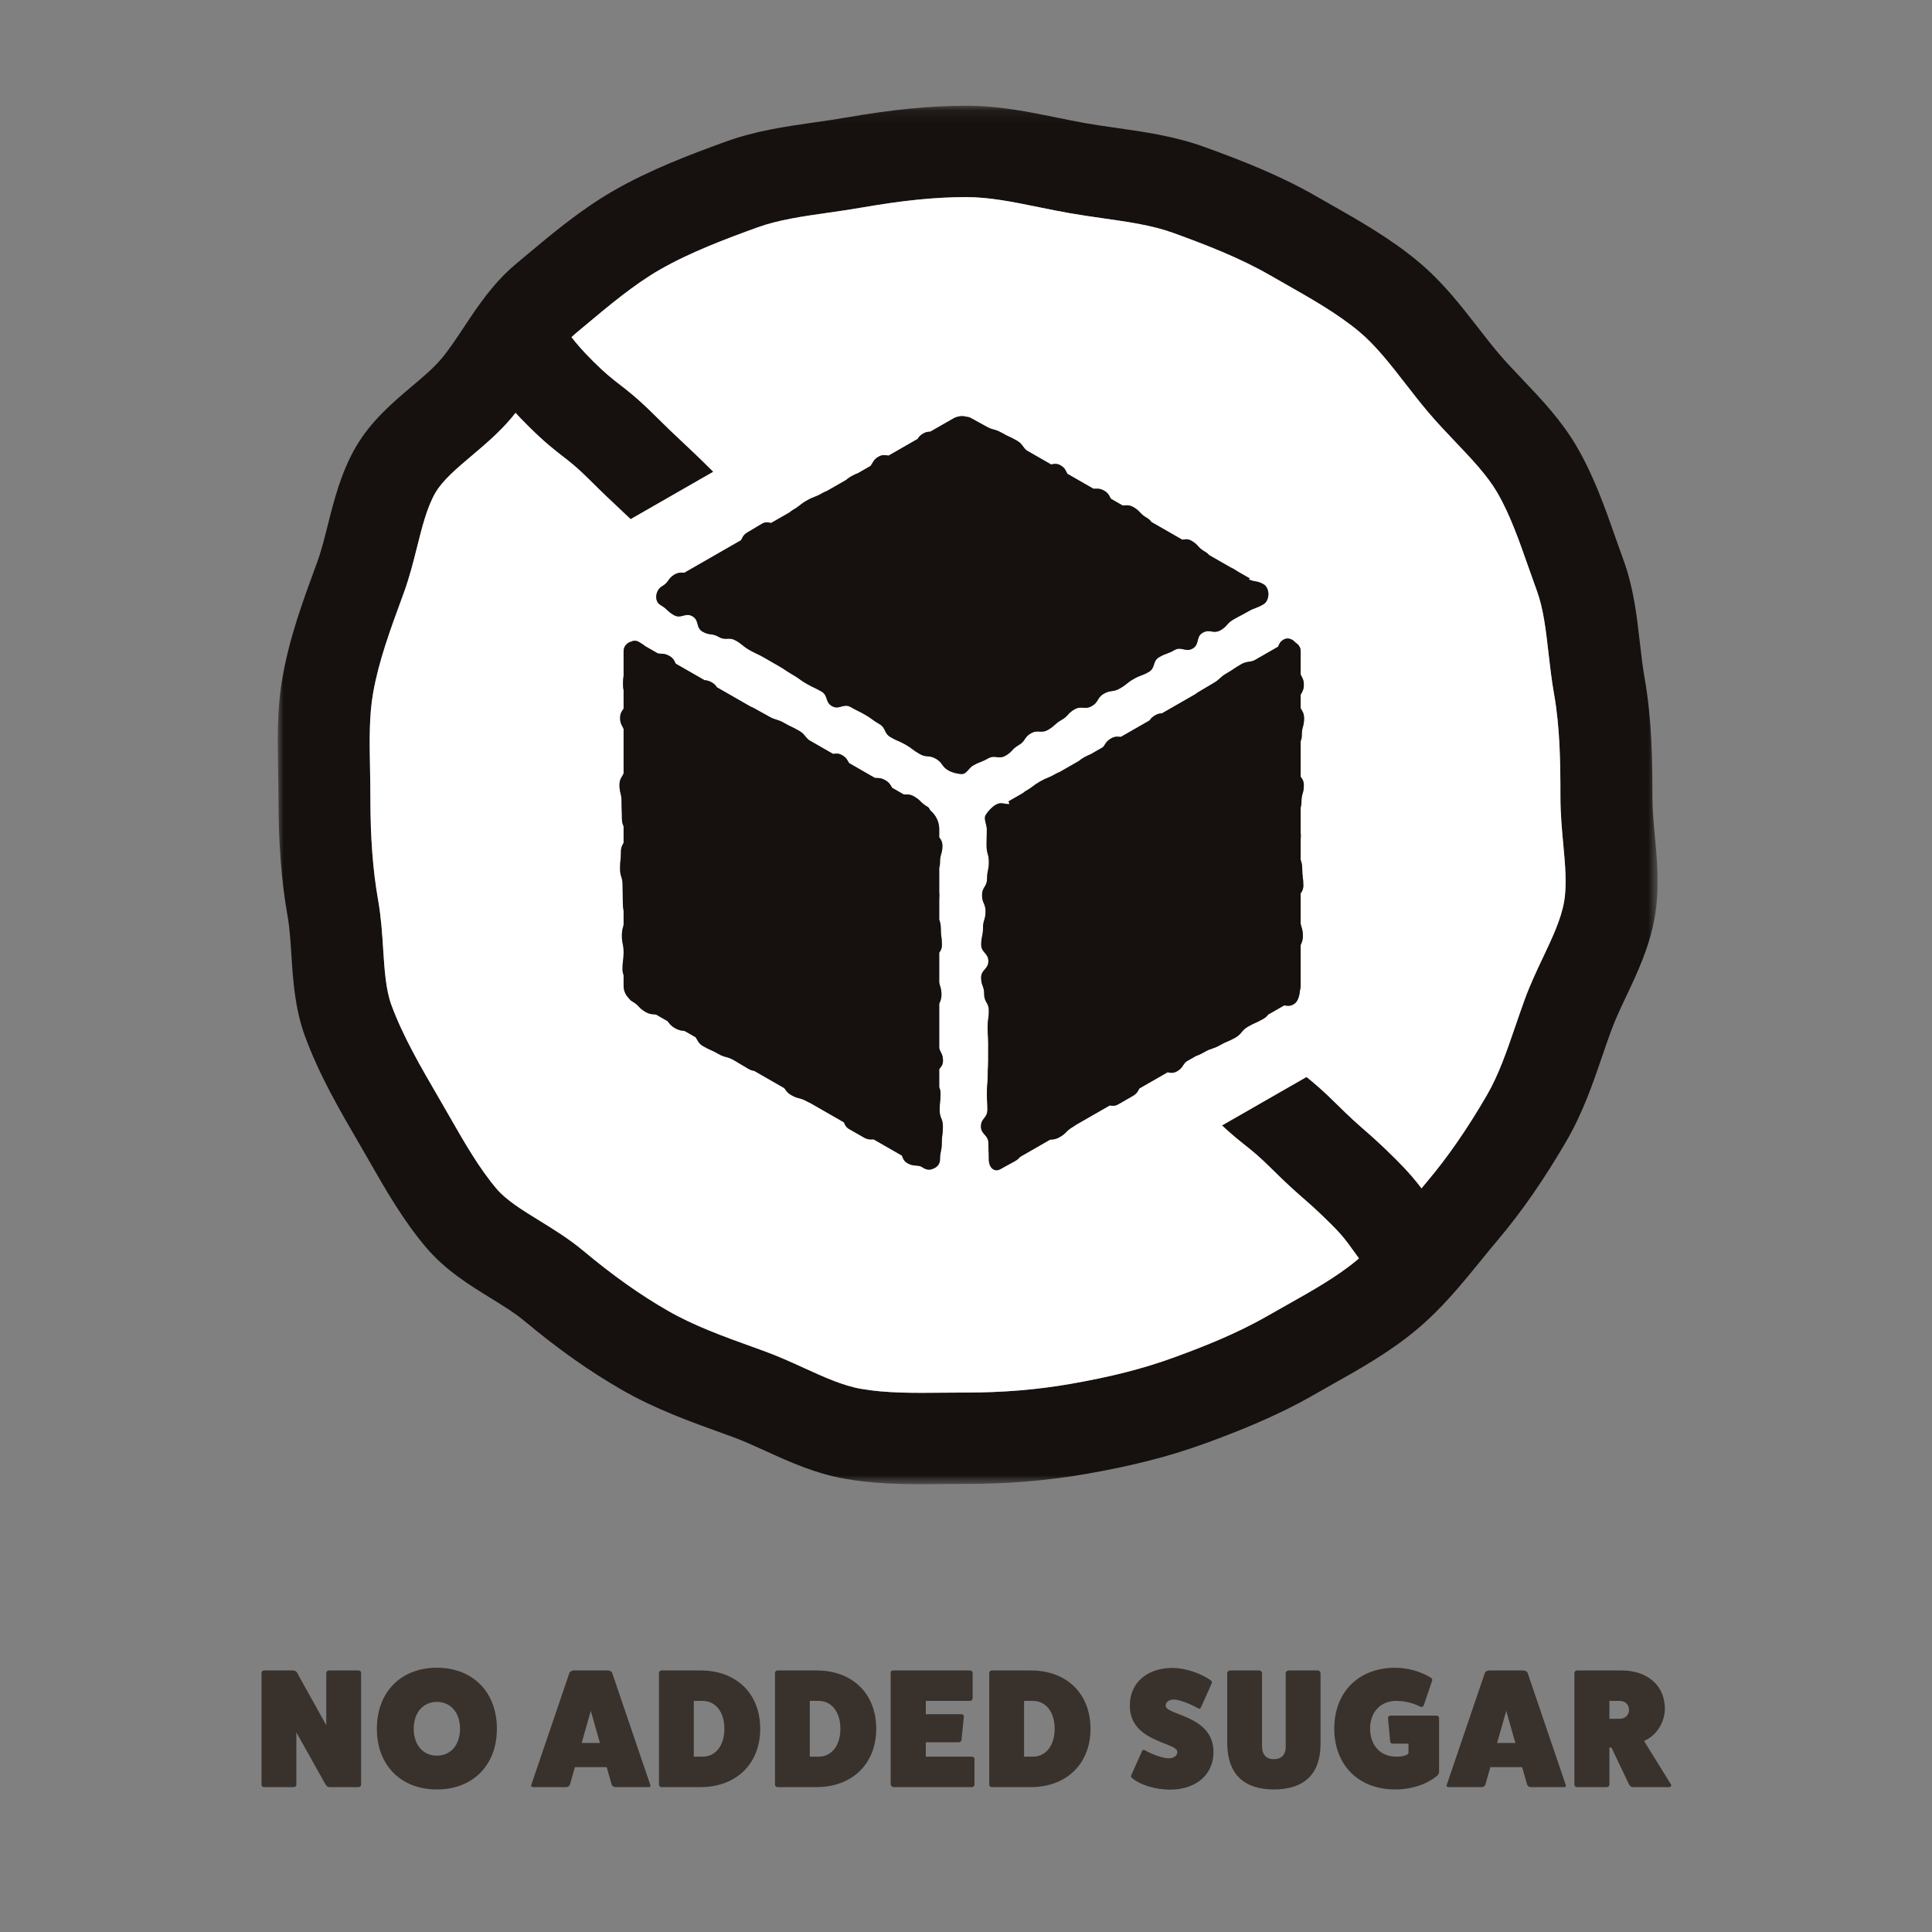
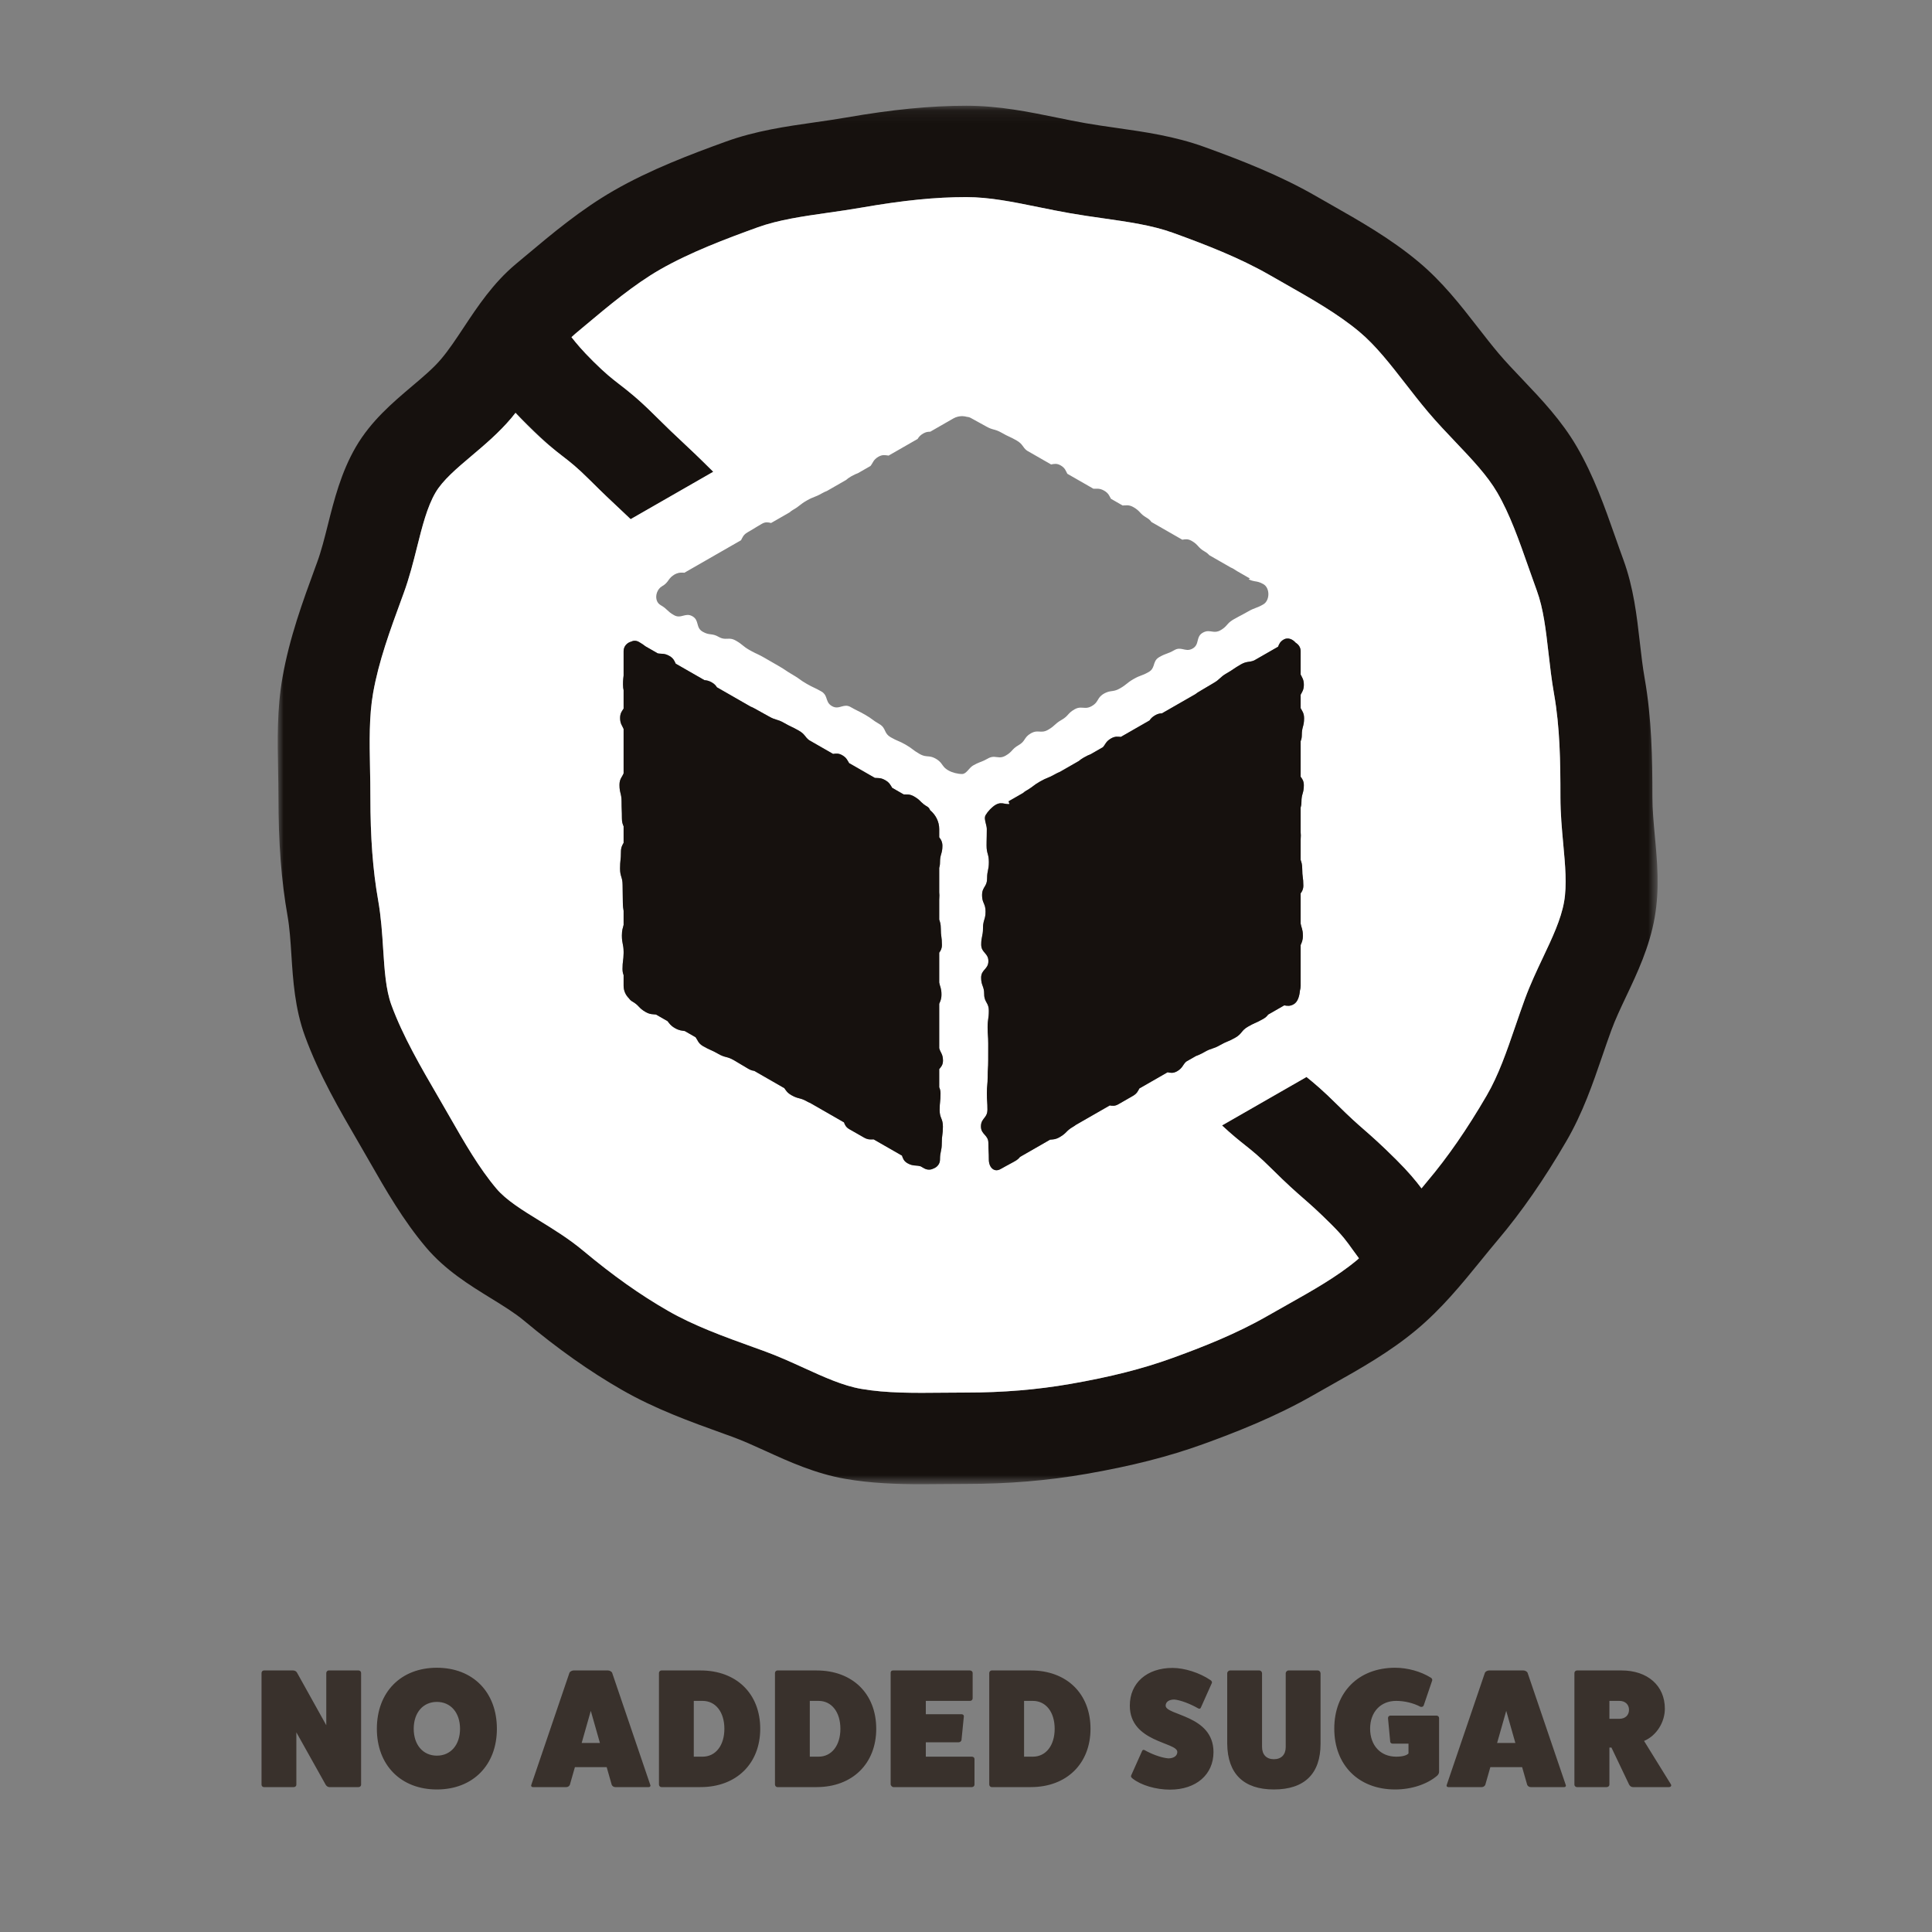
<svg xmlns="http://www.w3.org/2000/svg" xmlns:xlink="http://www.w3.org/1999/xlink" width="160px" height="160px" viewBox="0 0 160 160" version="1.1">
  <rect x="0" y="0" width="160" height="160" fill="#808080" stroke="none" />
  <title>badge-sugar</title>
  <desc>Created with Sketch.</desc>
  <defs>
    <polygon id="path-1" points="0 0.093 114.276 0.093 114.276 114.252 0 114.252" />
  </defs>
  <g id="badge-sugar" stroke="none" stroke-width="1" fill="none" fill-rule="evenodd">
    <g id="Group-8" transform="translate(20, 8)">
      <g id="Group-12" transform="translate(3, 0)">
        <g id="Group-3" transform="translate(0, 0.664)">
          <mask id="mask-2" fill="white">
            <use xlink:href="#path-1" />
          </mask>
          <g id="Clip-2" />
-           <path d="M106.531,66.019 C106.273,67.483 105.552,69.007 104.787,70.622 C104.268,71.717 103.732,72.85 103.285,74.071 C103.009,74.824 102.751,75.579 102.492,76.33 C101.78,78.408 101.108,80.37 100.123,82.059 C98.499,84.849 96.889,87.175 95.204,89.169 C95.042,89.36 94.884,89.558 94.723,89.751 C94.256,89.126 93.646,88.386 92.616,87.362 C91.341,86.094 90.651,85.491 89.985,84.909 C89.381,84.381 88.81,83.882 87.707,82.786 C86.565,81.651 85.825,81.03 85.199,80.528 L78.203,84.541 C79.026,85.308 79.604,85.768 80.127,86.184 C80.747,86.678 81.283,87.104 82.322,88.136 C83.597,89.403 84.287,90.006 84.953,90.59 C85.557,91.117 86.127,91.616 87.231,92.711 C88.191,93.665 88.543,94.16 88.989,94.787 C89.158,95.024 89.338,95.274 89.542,95.544 C89.493,95.586 89.446,95.636 89.397,95.677 C87.724,97.074 85.696,98.213 83.55,99.42 C83.027,99.713 82.503,100.007 81.984,100.306 C79.335,101.829 76.486,102.936 74.049,103.817 C71.626,104.693 68.959,105.37 65.655,105.945 C62.882,106.427 60.059,106.661 57.023,106.661 C56.395,106.661 55.767,106.667 55.142,106.673 C52.713,106.698 50.419,106.722 48.318,106.356 C46.801,106.092 45.239,105.38 43.584,104.625 C42.514,104.138 41.408,103.634 40.223,103.205 L39.504,102.946 C36.925,102.016 34.489,101.139 32.306,99.884 C29.998,98.558 27.771,96.978 25.295,94.913 C24.118,93.929 22.874,93.164 21.672,92.423 C20.258,91.553 18.922,90.73 18.114,89.775 C16.668,88.063 15.47,85.97 14.201,83.754 C13.933,83.287 13.667,82.821 13.398,82.36 L13.331,82.243 C11.87,79.736 10.36,77.143 9.412,74.559 C8.949,73.296 8.844,71.671 8.734,69.949 C8.649,68.638 8.562,67.282 8.315,65.881 C7.878,63.402 7.674,60.689 7.674,57.342 C7.674,56.547 7.659,55.757 7.644,54.972 C7.601,52.75 7.561,50.65 7.898,48.731 C8.362,46.102 9.292,43.567 10.277,40.883 L10.421,40.491 C10.901,39.181 11.227,37.881 11.543,36.623 C11.969,34.925 12.372,33.323 13.065,32.133 C13.66,31.112 14.822,30.128 16.053,29.088 C17.169,28.144 18.324,27.168 19.356,25.946 C19.474,25.807 19.582,25.666 19.694,25.525 C19.992,25.849 20.333,26.205 20.748,26.618 C22.104,27.964 22.913,28.589 23.627,29.142 C24.244,29.618 24.776,30.029 25.794,31.041 C27.025,32.264 27.669,32.867 28.293,33.448 C28.582,33.72 28.872,33.992 29.227,34.331 L36.068,30.407 C36.044,30.383 36.025,30.362 36.002,30.339 C34.776,29.122 34.134,28.521 33.514,27.94 C32.905,27.371 32.33,26.834 31.18,25.69 C29.825,24.345 29.016,23.72 28.302,23.168 C27.686,22.692 27.153,22.281 26.133,21.267 C25.194,20.334 24.765,19.812 24.327,19.259 C24.427,19.164 24.527,19.07 24.63,18.985 L25.398,18.342 C27.419,16.648 29.509,14.896 31.648,13.667 C34.134,12.237 37.128,11.11 39.74,10.165 C41.462,9.542 43.472,9.255 45.6,8.95 C46.521,8.819 47.442,8.687 48.354,8.528 C51.806,7.927 54.479,7.659 57.023,7.659 C58.948,7.659 60.922,8.063 63.01,8.489 C63.879,8.667 64.745,8.843 65.611,8.994 C66.526,9.154 67.443,9.285 68.357,9.415 C70.447,9.714 72.421,9.995 74.141,10.617 C76.838,11.592 79.674,12.692 82.143,14.111 L83.351,14.8 C85.633,16.097 87.789,17.321 89.569,18.807 C90.922,19.936 92.117,21.472 93.382,23.099 C93.985,23.876 94.609,24.677 95.272,25.461 C96.013,26.339 96.794,27.16 97.55,27.954 C98.898,29.372 100.171,30.711 100.994,32.125 C102.041,33.922 102.792,36.058 103.587,38.321 C103.814,38.97 104.041,39.617 104.276,40.257 C104.821,41.743 105.024,43.522 105.239,45.405 C105.365,46.506 105.495,47.644 105.7,48.809 C106.188,51.577 106.229,54.425 106.229,57.342 C106.229,58.702 106.348,59.991 106.462,61.237 C106.623,62.984 106.775,64.634 106.531,66.019 M114.046,60.547 C113.942,59.42 113.845,58.356 113.845,57.342 C113.845,54.208 113.794,50.867 113.202,47.503 C113.036,46.564 112.925,45.586 112.806,44.552 C112.551,42.313 112.286,39.997 111.433,37.667 C111.21,37.061 110.993,36.445 110.777,35.828 C109.9,33.333 108.994,30.753 107.587,28.336 C106.318,26.157 104.674,24.429 103.086,22.757 C102.374,22.01 101.702,21.303 101.103,20.596 C100.542,19.93 99.991,19.223 99.409,18.475 C97.953,16.601 96.448,14.665 94.467,13.013 C92.163,11.089 89.604,9.636 87.13,8.231 L85.957,7.562 C82.979,5.85 79.77,4.601 76.747,3.508 C74.285,2.617 71.822,2.265 69.44,1.926 C68.602,1.807 67.762,1.687 66.924,1.541 C66.132,1.403 65.34,1.241 64.545,1.078 C62.175,0.594 59.725,0.093 57.023,0.093 C54.061,0.093 50.889,0.405 47.041,1.075 C46.205,1.22 45.359,1.341 44.515,1.462 C42.098,1.807 39.598,2.164 37.134,3.055 C34.218,4.11 30.854,5.38 27.833,7.118 C25.113,8.682 22.761,10.653 20.487,12.56 L19.732,13.192 C17.844,14.768 16.549,16.724 15.406,18.45 C14.769,19.412 14.166,20.322 13.525,21.079 C12.902,21.817 12.035,22.55 11.116,23.326 C9.527,24.672 7.725,26.195 6.473,28.343 C5.243,30.456 4.665,32.759 4.154,34.792 C3.873,35.908 3.608,36.965 3.264,37.903 L3.121,38.292 C2.067,41.167 0.976,44.139 0.397,47.427 C-0.068,50.064 -0.018,52.633 0.03,55.117 C0.044,55.854 0.059,56.596 0.059,57.342 C0.059,61.138 0.298,64.265 0.813,67.186 C0.988,68.179 1.059,69.274 1.133,70.433 C1.267,72.51 1.419,74.863 2.256,77.147 C3.432,80.357 5.113,83.243 6.738,86.033 L6.806,86.149 C7.064,86.594 7.323,87.043 7.581,87.495 C8.962,89.908 10.39,92.402 12.284,94.641 C13.875,96.523 15.886,97.762 17.66,98.854 C18.678,99.482 19.639,100.073 20.397,100.706 C23.219,103.061 25.791,104.881 28.492,106.434 C31.259,108.024 34.131,109.058 36.909,110.059 L37.616,110.314 C38.512,110.639 39.433,111.058 40.408,111.502 C42.335,112.381 44.519,113.376 47.005,113.808 C49.153,114.182 51.281,114.252 53.363,114.252 C53.987,114.252 54.605,114.246 55.22,114.239 C55.819,114.234 56.42,114.228 57.023,114.228 C60.504,114.228 63.757,113.955 66.969,113.397 C70.723,112.744 73.802,111.959 76.655,110.927 C79.243,109.99 82.621,108.681 85.798,106.855 C86.296,106.569 86.798,106.287 87.3,106.005 C89.652,104.683 92.084,103.316 94.295,101.471 C96.396,99.718 98.048,97.687 99.646,95.723 C100.106,95.155 100.566,94.589 101.035,94.035 C103.009,91.7 104.866,89.023 106.715,85.849 C108.075,83.515 108.902,81.103 109.702,78.77 C109.942,78.068 110.184,77.362 110.442,76.66 C110.771,75.76 111.212,74.828 111.679,73.841 C112.579,71.94 113.598,69.787 114.033,67.325 C114.452,64.947 114.246,62.711 114.046,60.547" id="Fill-1" fill="#16110E" mask="url(#mask-2)" />
+           <path d="M106.531,66.019 C106.273,67.483 105.552,69.007 104.787,70.622 C104.268,71.717 103.732,72.85 103.285,74.071 C103.009,74.824 102.751,75.579 102.492,76.33 C101.78,78.408 101.108,80.37 100.123,82.059 C98.499,84.849 96.889,87.175 95.204,89.169 C95.042,89.36 94.884,89.558 94.723,89.751 C94.256,89.126 93.646,88.386 92.616,87.362 C91.341,86.094 90.651,85.491 89.985,84.909 C89.381,84.381 88.81,83.882 87.707,82.786 C86.565,81.651 85.825,81.03 85.199,80.528 L78.203,84.541 C79.026,85.308 79.604,85.768 80.127,86.184 C80.747,86.678 81.283,87.104 82.322,88.136 C83.597,89.403 84.287,90.006 84.953,90.59 C85.557,91.117 86.127,91.616 87.231,92.711 C88.191,93.665 88.543,94.16 88.989,94.787 C89.158,95.024 89.338,95.274 89.542,95.544 C89.493,95.586 89.446,95.636 89.397,95.677 C87.724,97.074 85.696,98.213 83.55,99.42 C83.027,99.713 82.503,100.007 81.984,100.306 C79.335,101.829 76.486,102.936 74.049,103.817 C71.626,104.693 68.959,105.37 65.655,105.945 C62.882,106.427 60.059,106.661 57.023,106.661 C56.395,106.661 55.767,106.667 55.142,106.673 C52.713,106.698 50.419,106.722 48.318,106.356 C46.801,106.092 45.239,105.38 43.584,104.625 C42.514,104.138 41.408,103.634 40.223,103.205 L39.504,102.946 C36.925,102.016 34.489,101.139 32.306,99.884 C29.998,98.558 27.771,96.978 25.295,94.913 C24.118,93.929 22.874,93.164 21.672,92.423 C20.258,91.553 18.922,90.73 18.114,89.775 C16.668,88.063 15.47,85.97 14.201,83.754 C13.933,83.287 13.667,82.821 13.398,82.36 L13.331,82.243 C11.87,79.736 10.36,77.143 9.412,74.559 C8.949,73.296 8.844,71.671 8.734,69.949 C8.649,68.638 8.562,67.282 8.315,65.881 C7.878,63.402 7.674,60.689 7.674,57.342 C7.674,56.547 7.659,55.757 7.644,54.972 C7.601,52.75 7.561,50.65 7.898,48.731 C8.362,46.102 9.292,43.567 10.277,40.883 L10.421,40.491 C10.901,39.181 11.227,37.881 11.543,36.623 C11.969,34.925 12.372,33.323 13.065,32.133 C13.66,31.112 14.822,30.128 16.053,29.088 C17.169,28.144 18.324,27.168 19.356,25.946 C19.474,25.807 19.582,25.666 19.694,25.525 C22.104,27.964 22.913,28.589 23.627,29.142 C24.244,29.618 24.776,30.029 25.794,31.041 C27.025,32.264 27.669,32.867 28.293,33.448 C28.582,33.72 28.872,33.992 29.227,34.331 L36.068,30.407 C36.044,30.383 36.025,30.362 36.002,30.339 C34.776,29.122 34.134,28.521 33.514,27.94 C32.905,27.371 32.33,26.834 31.18,25.69 C29.825,24.345 29.016,23.72 28.302,23.168 C27.686,22.692 27.153,22.281 26.133,21.267 C25.194,20.334 24.765,19.812 24.327,19.259 C24.427,19.164 24.527,19.07 24.63,18.985 L25.398,18.342 C27.419,16.648 29.509,14.896 31.648,13.667 C34.134,12.237 37.128,11.11 39.74,10.165 C41.462,9.542 43.472,9.255 45.6,8.95 C46.521,8.819 47.442,8.687 48.354,8.528 C51.806,7.927 54.479,7.659 57.023,7.659 C58.948,7.659 60.922,8.063 63.01,8.489 C63.879,8.667 64.745,8.843 65.611,8.994 C66.526,9.154 67.443,9.285 68.357,9.415 C70.447,9.714 72.421,9.995 74.141,10.617 C76.838,11.592 79.674,12.692 82.143,14.111 L83.351,14.8 C85.633,16.097 87.789,17.321 89.569,18.807 C90.922,19.936 92.117,21.472 93.382,23.099 C93.985,23.876 94.609,24.677 95.272,25.461 C96.013,26.339 96.794,27.16 97.55,27.954 C98.898,29.372 100.171,30.711 100.994,32.125 C102.041,33.922 102.792,36.058 103.587,38.321 C103.814,38.97 104.041,39.617 104.276,40.257 C104.821,41.743 105.024,43.522 105.239,45.405 C105.365,46.506 105.495,47.644 105.7,48.809 C106.188,51.577 106.229,54.425 106.229,57.342 C106.229,58.702 106.348,59.991 106.462,61.237 C106.623,62.984 106.775,64.634 106.531,66.019 M114.046,60.547 C113.942,59.42 113.845,58.356 113.845,57.342 C113.845,54.208 113.794,50.867 113.202,47.503 C113.036,46.564 112.925,45.586 112.806,44.552 C112.551,42.313 112.286,39.997 111.433,37.667 C111.21,37.061 110.993,36.445 110.777,35.828 C109.9,33.333 108.994,30.753 107.587,28.336 C106.318,26.157 104.674,24.429 103.086,22.757 C102.374,22.01 101.702,21.303 101.103,20.596 C100.542,19.93 99.991,19.223 99.409,18.475 C97.953,16.601 96.448,14.665 94.467,13.013 C92.163,11.089 89.604,9.636 87.13,8.231 L85.957,7.562 C82.979,5.85 79.77,4.601 76.747,3.508 C74.285,2.617 71.822,2.265 69.44,1.926 C68.602,1.807 67.762,1.687 66.924,1.541 C66.132,1.403 65.34,1.241 64.545,1.078 C62.175,0.594 59.725,0.093 57.023,0.093 C54.061,0.093 50.889,0.405 47.041,1.075 C46.205,1.22 45.359,1.341 44.515,1.462 C42.098,1.807 39.598,2.164 37.134,3.055 C34.218,4.11 30.854,5.38 27.833,7.118 C25.113,8.682 22.761,10.653 20.487,12.56 L19.732,13.192 C17.844,14.768 16.549,16.724 15.406,18.45 C14.769,19.412 14.166,20.322 13.525,21.079 C12.902,21.817 12.035,22.55 11.116,23.326 C9.527,24.672 7.725,26.195 6.473,28.343 C5.243,30.456 4.665,32.759 4.154,34.792 C3.873,35.908 3.608,36.965 3.264,37.903 L3.121,38.292 C2.067,41.167 0.976,44.139 0.397,47.427 C-0.068,50.064 -0.018,52.633 0.03,55.117 C0.044,55.854 0.059,56.596 0.059,57.342 C0.059,61.138 0.298,64.265 0.813,67.186 C0.988,68.179 1.059,69.274 1.133,70.433 C1.267,72.51 1.419,74.863 2.256,77.147 C3.432,80.357 5.113,83.243 6.738,86.033 L6.806,86.149 C7.064,86.594 7.323,87.043 7.581,87.495 C8.962,89.908 10.39,92.402 12.284,94.641 C13.875,96.523 15.886,97.762 17.66,98.854 C18.678,99.482 19.639,100.073 20.397,100.706 C23.219,103.061 25.791,104.881 28.492,106.434 C31.259,108.024 34.131,109.058 36.909,110.059 L37.616,110.314 C38.512,110.639 39.433,111.058 40.408,111.502 C42.335,112.381 44.519,113.376 47.005,113.808 C49.153,114.182 51.281,114.252 53.363,114.252 C53.987,114.252 54.605,114.246 55.22,114.239 C55.819,114.234 56.42,114.228 57.023,114.228 C60.504,114.228 63.757,113.955 66.969,113.397 C70.723,112.744 73.802,111.959 76.655,110.927 C79.243,109.99 82.621,108.681 85.798,106.855 C86.296,106.569 86.798,106.287 87.3,106.005 C89.652,104.683 92.084,103.316 94.295,101.471 C96.396,99.718 98.048,97.687 99.646,95.723 C100.106,95.155 100.566,94.589 101.035,94.035 C103.009,91.7 104.866,89.023 106.715,85.849 C108.075,83.515 108.902,81.103 109.702,78.77 C109.942,78.068 110.184,77.362 110.442,76.66 C110.771,75.76 111.212,74.828 111.679,73.841 C112.579,71.94 113.598,69.787 114.033,67.325 C114.452,64.947 114.246,62.711 114.046,60.547" id="Fill-1" fill="#16110E" mask="url(#mask-2)" />
        </g>
        <path d="M82.02,76.025 C81.935,76.144 81.822,76.262 81.611,76.384 C81.26,76.585 81.1,76.65 80.909,76.735 C80.771,76.797 80.618,76.87 80.363,77.017 C79.759,77.363 79.895,77.594 79.291,77.941 C78.686,78.287 78.64,78.209 78.035,78.555 C77.431,78.902 77.356,78.774 76.752,79.121 C76.393,79.327 76.229,79.38 76.028,79.462 L75.232,79.919 C74.936,80.19 74.955,80.445 74.465,80.726 C74.457,80.731 74.451,80.732 74.443,80.736 C74.148,80.895 73.921,80.848 73.694,80.801 L71.356,82.142 C71.243,82.35 71.166,82.559 70.823,82.756 C70.219,83.102 70.22,83.104 69.616,83.45 C69.333,83.613 69.118,83.585 68.905,83.547 L66.094,85.16 C66.032,85.21 65.962,85.26 65.871,85.313 C65.268,85.658 65.364,85.824 64.761,86.17 C64.402,86.376 64.197,86.358 63.962,86.382 L61.47,87.813 C61.386,87.922 61.278,88.031 61.084,88.143 C60.998,88.192 60.927,88.232 60.863,88.268 C60.468,88.489 60.384,88.517 59.867,88.813 C59.625,88.953 59.412,88.938 59.245,88.832 C59.028,88.693 58.891,88.394 58.891,88.032 C58.891,87.345 58.853,87.345 58.853,86.658 C58.853,86.337 58.718,86.167 58.576,86.006 C58.412,85.822 58.237,85.651 58.237,85.284 C58.237,84.881 58.423,84.714 58.576,84.508 C58.683,84.361 58.776,84.196 58.776,83.912 C58.776,83.228 58.728,83.228 58.728,82.543 C58.728,81.859 58.795,81.859 58.795,81.173 C58.795,80.488 58.839,80.488 58.839,79.804 C58.839,79.121 58.841,79.121 58.841,78.437 C58.841,77.752 58.79,77.752 58.79,77.068 C58.79,76.385 58.89,76.385 58.89,75.703 C58.89,75.203 58.686,75.066 58.576,74.764 C58.534,74.652 58.506,74.519 58.506,74.335 C58.506,73.65 58.253,73.65 58.253,72.965 C58.253,72.606 58.419,72.435 58.576,72.256 C58.718,72.093 58.854,71.922 58.854,71.597 C58.854,71.27 58.717,71.099 58.576,70.935 C58.421,70.756 58.26,70.586 58.26,70.229 C58.26,69.546 58.408,69.546 58.408,68.862 C58.408,68.378 58.514,68.232 58.576,67.948 C58.601,67.831 58.62,67.693 58.62,67.494 C58.62,67.325 58.602,67.198 58.576,67.092 C58.495,66.77 58.331,66.642 58.331,66.127 C58.331,65.744 58.461,65.574 58.576,65.381 C58.665,65.228 58.746,65.061 58.746,64.761 C58.746,64.749 58.747,64.74 58.747,64.728 C58.752,64.081 58.893,64.065 58.893,63.394 C58.893,62.71 58.704,62.71 58.704,62.026 C58.704,61.889 58.705,61.785 58.707,61.692 C58.712,61.32 58.723,61.207 58.723,60.661 C58.723,60.516 58.68,60.353 58.639,60.189 C58.576,59.94 58.517,59.692 58.624,59.508 C58.802,59.201 59.146,58.828 59.464,58.646 C59.754,58.481 59.972,58.513 60.189,58.554 C60.321,58.578 60.454,58.601 60.598,58.587 C60.579,58.51 60.549,58.437 60.526,58.36 L61.722,57.674 C61.79,57.612 61.87,57.549 61.983,57.484 C62.029,57.459 62.064,57.437 62.103,57.414 C62.572,57.131 62.582,57.038 63.134,56.721 C63.73,56.379 63.777,56.461 64.374,56.117 C64.537,56.024 64.661,55.968 64.769,55.927 L66.349,55.021 C66.445,54.937 66.562,54.847 66.755,54.736 C67.017,54.586 67.173,54.521 67.318,54.465 L68.341,53.877 C68.555,53.636 68.578,53.404 69.015,53.153 C69.355,52.958 69.581,53.01 69.823,53.028 L72.2,51.665 C72.294,51.525 72.407,51.385 72.665,51.236 C72.894,51.104 73.066,51.079 73.226,51.076 L76.014,49.477 C76.088,49.416 76.175,49.352 76.296,49.282 C76.893,48.94 76.883,48.923 77.479,48.581 C78.075,48.239 77.995,48.101 78.59,47.759 C79.185,47.417 79.158,47.371 79.753,47.03 C80.268,46.734 80.443,46.872 80.866,46.694 L82.845,45.559 C82.929,45.349 83.006,45.139 83.315,44.961 C83.653,44.767 84.045,44.93 84.304,45.23 C84.54,45.372 84.714,45.616 84.714,45.928 L84.714,47.114 L84.714,47.859 C84.825,48.102 84.979,48.263 84.979,48.71 C84.979,49.143 84.828,49.306 84.714,49.535 L84.714,50.647 C84.834,50.883 84.999,51.044 84.999,51.484 C84.999,52.178 84.811,52.178 84.811,52.872 C84.811,53.104 84.768,53.255 84.714,53.383 L84.714,56.324 C84.845,56.501 84.978,56.675 84.978,57.03 C84.978,57.72 84.78,57.72 84.78,58.411 C84.78,58.62 84.751,58.764 84.714,58.885 L84.714,60.922 C84.723,60.998 84.729,61.081 84.729,61.182 C84.729,61.336 84.723,61.451 84.714,61.551 L84.714,63.212 C84.777,63.402 84.845,63.575 84.845,63.953 C84.845,64.644 84.937,64.644 84.937,65.337 C84.937,65.654 84.829,65.825 84.714,65.985 L84.714,68.49 C84.773,68.832 84.9,68.958 84.9,69.489 C84.9,69.892 84.799,70.06 84.714,70.268 L84.714,73.64 C84.714,73.777 84.692,73.911 84.655,74.039 C84.613,74.488 84.483,74.969 84.138,75.168 C83.821,75.349 83.59,75.3 83.355,75.259 L82.02,76.025 Z M53.243,88.59 C52.966,88.504 52.774,88.55 52.506,88.48 C52.403,88.453 52.29,88.41 52.153,88.332 C51.845,88.155 51.774,87.929 51.698,87.704 L49.35,86.357 C49.113,86.364 48.892,86.402 48.549,86.205 C47.944,85.858 47.942,85.86 47.338,85.513 C47.054,85.35 46.97,85.151 46.897,84.949 L44.083,83.335 C44.009,83.308 43.93,83.273 43.839,83.22 C43.236,82.875 43.14,83.04 42.538,82.695 C42.179,82.489 42.093,82.304 41.955,82.115 L39.459,80.683 C39.323,80.667 39.173,80.627 38.978,80.516 C38.374,80.17 38.387,80.149 37.783,79.804 C37.179,79.457 37.085,79.62 36.482,79.275 C35.879,78.928 35.841,78.991 35.238,78.645 C34.816,78.403 34.79,78.15 34.607,77.901 L33.707,77.385 C33.468,77.344 33.27,77.358 32.896,77.144 C32.525,76.931 32.437,76.754 32.283,76.567 L31.327,76.019 C31.062,75.983 30.851,76.029 30.458,75.803 C29.855,75.457 29.96,75.279 29.357,74.933 C29.239,74.865 29.155,74.779 29.09,74.682 C28.81,74.41 28.644,74.038 28.644,73.64 L28.644,72.754 C28.594,72.627 28.555,72.477 28.555,72.249 C28.555,71.584 28.637,71.548 28.644,70.94 L28.644,70.806 C28.636,70.168 28.502,70.144 28.502,69.469 C28.502,69.009 28.587,68.852 28.644,68.597 L28.644,67.43 C28.613,67.243 28.58,67.069 28.58,66.696 C28.58,66.002 28.561,66.002 28.561,65.309 C28.561,64.618 28.35,64.618 28.35,63.926 C28.35,63.232 28.424,63.232 28.424,62.539 C28.424,62.163 28.539,61.991 28.644,61.802 L28.644,60.43 C28.572,60.267 28.503,60.095 28.503,59.772 C28.503,59.079 28.475,59.079 28.475,58.386 C28.475,57.692 28.303,57.692 28.303,57.001 C28.303,56.491 28.526,56.355 28.644,56.043 L28.644,52.368 C28.534,52.092 28.354,51.942 28.354,51.461 C28.354,51.06 28.511,50.891 28.644,50.685 L28.644,49.16 C28.616,49.04 28.596,48.899 28.596,48.694 C28.596,48.309 28.622,48.137 28.644,47.941 L28.644,47.114 L28.644,45.928 C28.644,45.517 28.935,45.22 29.288,45.133 C29.466,45.04 29.686,45.034 29.923,45.169 C30.186,45.32 30.321,45.423 30.443,45.52 L31.471,46.109 C31.79,46.173 32.005,46.076 32.442,46.327 C32.785,46.524 32.852,46.745 32.959,46.963 L35.343,48.329 C35.512,48.34 35.691,48.367 35.95,48.516 C36.179,48.647 36.288,48.782 36.37,48.918 L39.16,50.518 C39.25,50.551 39.349,50.595 39.472,50.664 C40.067,51.006 40.077,50.989 40.671,51.33 C41.266,51.67 41.347,51.532 41.942,51.873 C42.538,52.216 42.565,52.17 43.162,52.512 C43.677,52.807 43.644,53.026 44.011,53.302 L45.991,54.437 C46.217,54.406 46.438,54.365 46.748,54.543 C47.124,54.759 47.181,54.981 47.321,55.2 L48.928,56.121 L49.452,56.422 C49.715,56.445 49.929,56.392 50.312,56.611 C50.683,56.824 50.747,57.034 50.887,57.246 L51.842,57.793 C52.106,57.806 52.327,57.744 52.705,57.961 C52.791,58.01 52.861,58.056 52.922,58.099 C53.285,58.352 53.292,58.513 53.8,58.805 C53.915,58.871 53.979,58.981 54.03,59.101 C54.494,59.486 54.782,60.049 54.782,60.661 L54.782,60.922 L54.782,61.337 C54.873,61.459 54.963,61.583 55.011,61.763 C55.031,61.842 55.046,61.928 55.046,62.035 C55.046,62.722 54.847,62.722 54.847,63.409 C54.847,63.617 54.819,63.758 54.782,63.878 L54.782,65.891 C54.79,65.967 54.797,66.049 54.797,66.149 C54.797,66.301 54.79,66.416 54.782,66.515 L54.782,68.157 C54.845,68.345 54.913,68.515 54.913,68.888 C54.913,69.572 55.005,69.572 55.005,70.256 C55.005,70.57 54.898,70.739 54.782,70.897 L54.782,73.37 C54.841,73.708 54.968,73.833 54.968,74.359 C54.968,74.756 54.867,74.924 54.782,75.128 L54.782,78.805 C54.873,79.171 55.094,79.287 55.094,79.831 C55.094,80.188 54.935,80.36 54.782,80.538 L54.782,82.044 C54.842,82.174 54.89,82.328 54.89,82.567 C54.89,83.249 54.817,83.249 54.817,83.932 C54.817,84.616 55.088,84.616 55.088,85.3 C55.088,85.983 54.995,85.983 54.995,86.666 C54.995,87.349 54.846,87.349 54.846,88.032 C54.846,88.393 54.608,88.661 54.302,88.775 C54.191,88.829 54.071,88.865 53.944,88.865 C53.804,88.865 53.661,88.83 53.526,88.752 L53.243,88.59 Z M32.876,39.569 C32.931,39.538 32.979,39.519 33.029,39.499 C33.285,39.395 33.478,39.42 33.677,39.432 L38.371,36.739 C38.489,36.516 38.553,36.289 38.911,36.083 C39.317,35.851 39.448,35.764 39.67,35.629 C39.779,35.562 39.908,35.486 40.107,35.372 C40.4,35.204 40.63,35.255 40.857,35.313 L42.401,34.427 C42.469,34.362 42.548,34.298 42.661,34.233 C43.264,33.887 43.212,33.798 43.814,33.452 C44.418,33.106 44.472,33.199 45.075,32.852 C45.241,32.757 45.367,32.703 45.477,32.663 L47.073,31.747 C47.169,31.66 47.287,31.567 47.481,31.455 C47.746,31.303 47.906,31.24 48.053,31.185 L49.09,30.591 C49.299,30.335 49.309,30.077 49.75,29.823 C50.095,29.626 50.334,29.697 50.589,29.731 L52.995,28.351 C53.085,28.201 53.194,28.051 53.455,27.901 C53.687,27.769 53.866,27.749 54.033,27.756 L55.947,26.658 C56.173,26.528 56.426,26.463 56.679,26.463 C56.814,26.463 56.949,26.485 57.08,26.522 C57.196,26.53 57.311,26.563 57.427,26.63 C58.033,26.978 58.046,26.957 58.651,27.305 C59.257,27.653 59.349,27.494 59.956,27.841 C60.561,28.188 60.592,28.135 61.197,28.482 C61.719,28.782 61.672,29.028 62.04,29.313 L64.048,30.465 C64.286,30.417 64.521,30.359 64.835,30.54 C65.215,30.757 65.262,31.001 65.394,31.237 L67.553,32.475 C67.826,32.486 68.054,32.413 68.441,32.635 C68.817,32.851 68.871,33.081 69.005,33.308 L69.971,33.862 C70.246,33.861 70.482,33.779 70.865,33.999 C71.469,34.345 71.36,34.531 71.963,34.877 C72.165,34.993 72.272,35.111 72.354,35.229 L74.914,36.697 C75.144,36.656 75.372,36.611 75.679,36.788 C76.283,37.134 76.168,37.33 76.771,37.676 C76.954,37.781 77.061,37.88 77.145,37.977 L78.918,38.994 C78.989,39.023 79.065,39.059 79.152,39.109 C79.285,39.186 79.383,39.249 79.465,39.308 L80.519,39.912 C80.484,39.932 80.447,39.945 80.413,39.965 L80.402,39.971 C80.613,40.077 80.767,40.113 80.911,40.137 C81.113,40.17 81.301,40.188 81.63,40.377 C82.188,40.697 82.175,41.735 81.617,42.055 C81.019,42.399 80.959,42.297 80.361,42.641 C80.151,42.761 80.014,42.836 79.898,42.897 C79.682,43.011 79.538,43.081 79.149,43.303 C79.049,43.362 78.973,43.414 78.906,43.466 C78.576,43.719 78.571,43.911 78.074,44.196 C77.818,44.342 77.622,44.336 77.433,44.311 C77.181,44.277 76.944,44.206 76.604,44.401 C76.32,44.565 76.253,44.792 76.196,45.02 C76.133,45.272 76.083,45.528 75.771,45.708 C75.431,45.902 75.181,45.809 74.918,45.754 C74.719,45.713 74.514,45.693 74.257,45.84 C73.661,46.182 73.6,46.077 73.005,46.419 C72.67,46.611 72.622,46.869 72.54,47.118 C72.476,47.312 72.391,47.502 72.13,47.652 C71.535,47.992 71.476,47.892 70.882,48.233 C70.287,48.574 70.343,48.67 69.749,49.011 C69.268,49.287 69.079,49.186 68.713,49.313 C68.625,49.343 68.529,49.384 68.413,49.45 C68.317,49.506 68.245,49.56 68.185,49.617 C67.865,49.902 67.918,50.187 67.419,50.473 C67.009,50.709 66.767,50.591 66.463,50.603 C66.325,50.609 66.174,50.639 65.987,50.746 C65.688,50.917 65.567,51.052 65.446,51.187 C65.326,51.32 65.205,51.452 64.909,51.622 C64.313,51.965 64.391,52.099 63.795,52.441 C63.463,52.63 63.246,52.593 63.014,52.582 C62.831,52.572 62.639,52.578 62.375,52.73 C62.057,52.912 61.958,53.082 61.844,53.252 C61.745,53.402 61.635,53.551 61.358,53.71 C60.763,54.052 60.873,54.241 60.277,54.583 C59.892,54.804 59.645,54.694 59.357,54.679 C59.325,54.678 59.291,54.678 59.258,54.679 C59.129,54.686 58.989,54.716 58.822,54.812 C58.7,54.881 58.605,54.93 58.519,54.971 C58.186,55.13 58.051,55.129 57.578,55.4 C57.41,55.496 57.268,55.684 57.119,55.842 C56.985,55.983 56.847,56.1 56.679,56.1 C56.324,56.1 55.863,55.988 55.544,55.805 C55.187,55.6 55.1,55.417 54.96,55.23 C54.912,55.167 54.854,55.102 54.782,55.036 C54.712,54.972 54.628,54.907 54.509,54.839 C54.27,54.701 54.1,54.665 53.945,54.647 C53.711,54.621 53.507,54.639 53.149,54.434 C52.551,54.091 52.596,54.012 51.999,53.669 C51.402,53.327 51.36,53.399 50.765,53.057 C50.497,52.904 50.399,52.736 50.318,52.567 C50.217,52.357 50.143,52.145 49.812,51.956 C49.216,51.613 49.256,51.544 48.66,51.2 C48.064,50.859 48.043,50.896 47.446,50.555 C47.169,50.395 46.943,50.443 46.721,50.504 C46.468,50.574 46.219,50.662 45.9,50.478 C45.552,50.279 45.512,50.013 45.421,49.758 C45.356,49.579 45.266,49.405 45.021,49.263 C44.426,48.923 44.399,48.97 43.803,48.629 C43.207,48.287 43.246,48.222 42.649,47.88 C42.053,47.538 42.079,47.493 41.482,47.152 C40.887,46.81 40.888,46.808 40.292,46.466 C39.777,46.171 39.684,46.167 39.285,45.952 C39.221,45.918 39.153,45.88 39.071,45.834 C38.475,45.492 38.532,45.393 37.937,45.051 C37.502,44.802 37.266,44.935 36.94,44.892 C36.818,44.877 36.686,44.839 36.525,44.747 C35.93,44.406 35.785,44.656 35.19,44.314 C34.878,44.136 34.824,43.887 34.757,43.642 C34.697,43.419 34.627,43.2 34.344,43.037 C34.059,42.874 33.833,42.924 33.608,42.982 C33.363,43.046 33.122,43.12 32.812,42.941 C32.216,42.601 32.302,42.454 31.707,42.112 C31.356,41.911 31.275,41.471 31.402,41.093 C31.477,40.869 31.622,40.668 31.829,40.55 C31.979,40.465 32.081,40.382 32.159,40.302 C32.331,40.128 32.395,39.962 32.581,39.786 C32.656,39.716 32.746,39.644 32.876,39.569 L32.876,39.569 Z M106.462,61.901 C106.347,60.655 106.228,59.365 106.228,58.006 C106.228,55.088 106.188,52.24 105.7,49.472 C105.494,48.308 105.365,47.169 105.239,46.068 C105.024,44.185 104.82,42.406 104.276,40.92 C104.042,40.281 103.814,39.634 103.586,38.985 C102.791,36.722 102.041,34.585 100.995,32.788 C100.171,31.374 98.898,30.036 97.55,28.618 C96.794,27.823 96.013,27.002 95.271,26.125 C94.609,25.341 93.986,24.539 93.383,23.763 C92.118,22.136 90.922,20.599 89.568,19.47 C87.789,17.984 85.633,16.76 83.35,15.463 L82.142,14.775 C79.674,13.355 76.838,12.256 74.14,11.281 C72.421,10.658 70.447,10.377 68.357,10.079 C67.443,9.949 66.525,9.817 65.61,9.657 C64.744,9.507 63.879,9.331 63.01,9.153 C60.922,8.727 58.949,8.323 57.023,8.323 C54.479,8.323 51.805,8.591 48.354,9.191 C47.443,9.35 46.521,9.483 45.6,9.614 C43.473,9.918 41.463,10.206 39.74,10.829 C37.128,11.774 34.134,12.9 31.647,14.33 C29.51,15.559 27.42,17.312 25.398,19.006 L24.63,19.649 C24.527,19.734 24.427,19.828 24.328,19.923 C24.765,20.475 25.194,20.998 26.133,21.932 C27.153,22.945 27.686,23.356 28.302,23.832 C29.015,24.383 29.825,25.008 31.18,26.354 C32.33,27.497 32.905,28.035 33.514,28.604 C34.134,29.185 34.777,29.786 36.001,31.002 C36.025,31.026 36.045,31.047 36.068,31.07 L29.227,34.995 C28.872,34.655 28.582,34.383 28.293,34.112 C27.67,33.53 27.025,32.928 25.794,31.704 C24.776,30.693 24.244,30.281 23.627,29.805 C22.913,29.253 22.103,28.628 20.748,27.281 C20.333,26.869 19.992,26.512 19.693,26.189 C19.582,26.329 19.474,26.471 19.357,26.609 C18.323,27.832 17.169,28.808 16.053,29.752 C14.822,30.792 13.66,31.776 13.065,32.796 C12.372,33.986 11.969,35.59 11.543,37.287 C11.228,38.544 10.901,39.845 10.42,41.155 L10.276,41.547 C9.292,44.23 8.362,46.766 7.899,49.395 C7.561,51.313 7.602,53.413 7.644,55.636 C7.66,56.421 7.674,57.211 7.674,58.006 C7.674,61.352 7.877,64.066 8.315,66.545 C8.562,67.946 8.65,69.301 8.733,70.613 C8.845,72.334 8.95,73.96 9.412,75.222 C10.359,77.807 11.87,80.4 13.33,82.907 L13.398,83.024 C13.667,83.485 13.934,83.951 14.201,84.418 C15.47,86.634 16.668,88.727 18.115,90.439 C18.922,91.394 20.258,92.216 21.673,93.087 C22.875,93.827 24.118,94.593 25.296,95.576 C27.771,97.641 29.998,99.221 32.306,100.547 C34.489,101.803 36.925,102.68 39.505,103.61 L40.222,103.868 C41.408,104.297 42.514,104.801 43.584,105.289 C45.239,106.044 46.801,106.756 48.319,107.02 C50.419,107.385 52.713,107.362 55.142,107.337 C55.767,107.331 56.395,107.325 57.023,107.325 C60.059,107.325 62.882,107.091 65.655,106.608 C68.959,106.033 71.626,105.357 74.048,104.48 C76.486,103.599 79.336,102.492 81.984,100.97 C82.503,100.671 83.026,100.377 83.55,100.083 C85.696,98.876 87.723,97.737 89.397,96.341 C89.447,96.3 89.493,96.25 89.543,96.207 C89.338,95.937 89.159,95.688 88.989,95.45 C88.543,94.824 88.192,94.329 87.231,93.375 C86.128,92.279 85.557,91.78 84.953,91.253 C84.287,90.67 83.597,90.067 82.322,88.8 C81.282,87.768 80.747,87.341 80.127,86.849 C79.603,86.432 79.026,85.972 78.203,85.204 L85.199,81.191 C85.825,81.694 86.566,82.315 87.707,83.45 C88.811,84.546 89.381,85.045 89.985,85.572 C90.651,86.155 91.341,86.759 92.616,88.025 C93.647,89.05 94.255,89.79 94.724,90.415 C94.884,90.222 95.042,90.023 95.204,89.832 C96.889,87.838 98.499,85.512 100.123,82.723 C101.107,81.033 101.78,79.071 102.493,76.993 C102.751,76.242 103.01,75.487 103.285,74.734 C103.733,73.514 104.269,72.381 104.787,71.285 C105.551,69.671 106.273,68.146 106.531,66.683 C106.775,65.297 106.624,63.648 106.462,61.901 L106.462,61.901 Z" id="Fill-4" fill="#FFFFFF" />
-         <path d="M58.822,54.812 C58.989,54.716 59.129,54.685 59.258,54.679 C59.292,54.678 59.325,54.678 59.357,54.679 C59.645,54.694 59.892,54.803 60.277,54.583 C60.873,54.241 60.763,54.052 61.359,53.71 C61.635,53.551 61.745,53.402 61.844,53.252 C61.958,53.082 62.057,52.912 62.375,52.73 C62.64,52.578 62.831,52.572 63.014,52.582 C63.246,52.593 63.464,52.63 63.795,52.44 C64.39,52.098 64.313,51.965 64.909,51.622 C65.205,51.453 65.326,51.32 65.446,51.187 C65.567,51.052 65.688,50.918 65.987,50.746 C66.174,50.639 66.325,50.609 66.463,50.603 C66.767,50.591 67.01,50.709 67.419,50.474 C67.918,50.187 67.866,49.902 68.185,49.617 C68.246,49.561 68.317,49.506 68.413,49.45 C68.529,49.384 68.625,49.343 68.713,49.313 C69.08,49.185 69.268,49.287 69.749,49.011 C70.343,48.67 70.287,48.574 70.882,48.233 C71.476,47.892 71.535,47.992 72.13,47.652 C72.391,47.502 72.476,47.312 72.54,47.118 C72.622,46.869 72.67,46.611 73.005,46.419 C73.6,46.077 73.661,46.182 74.258,45.841 C74.513,45.693 74.719,45.713 74.918,45.754 C75.18,45.809 75.431,45.903 75.771,45.708 C76.083,45.528 76.133,45.273 76.196,45.021 C76.253,44.792 76.32,44.565 76.604,44.401 C76.944,44.206 77.181,44.277 77.433,44.311 C77.622,44.336 77.818,44.342 78.074,44.195 C78.571,43.911 78.577,43.719 78.906,43.466 C78.973,43.415 79.049,43.362 79.149,43.303 C79.538,43.081 79.682,43.011 79.898,42.897 C80.014,42.836 80.151,42.761 80.361,42.641 C80.96,42.297 81.019,42.398 81.618,42.055 C82.175,41.735 82.188,40.697 81.63,40.377 C81.301,40.188 81.113,40.17 80.911,40.137 C80.767,40.113 80.613,40.077 80.402,39.971 L80.413,39.965 C80.447,39.945 80.484,39.932 80.519,39.913 L79.465,39.308 C79.383,39.249 79.286,39.186 79.152,39.109 C79.065,39.059 78.989,39.023 78.918,38.994 L77.146,37.977 C77.061,37.88 76.954,37.781 76.771,37.676 C76.168,37.33 76.283,37.134 75.679,36.788 C75.371,36.611 75.144,36.656 74.914,36.698 L72.354,35.229 C72.272,35.111 72.165,34.993 71.963,34.877 C71.36,34.531 71.468,34.345 70.865,33.999 C70.482,33.779 70.246,33.862 69.971,33.863 L69.005,33.308 C68.871,33.081 68.817,32.851 68.441,32.635 C68.054,32.413 67.826,32.486 67.553,32.475 L65.394,31.237 C65.262,31 65.215,30.757 64.835,30.54 C64.521,30.36 64.286,30.417 64.048,30.465 L62.04,29.313 C61.672,29.028 61.72,28.782 61.197,28.482 C60.592,28.135 60.561,28.188 59.956,27.841 C59.349,27.494 59.257,27.653 58.651,27.305 C58.045,26.958 58.033,26.977 57.427,26.63 C57.311,26.563 57.196,26.53 57.08,26.522 C56.949,26.485 56.814,26.463 56.679,26.463 C56.426,26.463 56.173,26.528 55.947,26.658 L54.033,27.756 C53.866,27.749 53.687,27.769 53.456,27.902 C53.194,28.051 53.085,28.201 52.996,28.351 L50.589,29.732 C50.335,29.698 50.095,29.626 49.75,29.824 C49.309,30.077 49.299,30.335 49.09,30.591 L48.054,31.185 C47.906,31.24 47.746,31.303 47.481,31.454 C47.287,31.566 47.169,31.66 47.073,31.748 L45.477,32.664 C45.367,32.703 45.241,32.758 45.075,32.853 C44.472,33.199 44.418,33.106 43.814,33.453 C43.212,33.799 43.264,33.887 42.661,34.233 C42.548,34.298 42.469,34.363 42.401,34.428 L40.857,35.313 C40.63,35.255 40.4,35.204 40.107,35.372 C39.908,35.486 39.779,35.563 39.67,35.629 C39.448,35.764 39.317,35.851 38.911,36.083 C38.553,36.289 38.49,36.516 38.371,36.739 L33.677,39.432 C33.478,39.42 33.285,39.395 33.029,39.499 C32.979,39.519 32.931,39.538 32.876,39.569 C32.746,39.644 32.656,39.716 32.581,39.787 C32.395,39.962 32.331,40.128 32.159,40.302 C32.081,40.382 31.979,40.464 31.829,40.55 C31.622,40.669 31.477,40.869 31.402,41.092 C31.275,41.471 31.356,41.911 31.708,42.112 C32.302,42.454 32.216,42.6 32.812,42.942 C33.122,43.12 33.363,43.046 33.608,42.982 C33.832,42.924 34.059,42.874 34.344,43.037 C34.627,43.2 34.698,43.419 34.757,43.642 C34.824,43.887 34.878,44.136 35.19,44.314 C35.785,44.655 35.93,44.406 36.525,44.747 C36.686,44.839 36.818,44.877 36.94,44.893 C37.266,44.935 37.502,44.802 37.937,45.051 C38.532,45.393 38.475,45.492 39.071,45.834 C39.153,45.88 39.221,45.918 39.285,45.952 C39.684,46.167 39.777,46.171 40.292,46.466 C40.888,46.808 40.887,46.81 41.483,47.152 C42.079,47.493 42.053,47.537 42.649,47.879 C43.246,48.221 43.207,48.287 43.803,48.629 C44.399,48.97 44.426,48.923 45.021,49.263 C45.266,49.405 45.356,49.579 45.421,49.758 C45.512,50.012 45.552,50.279 45.901,50.478 C46.219,50.662 46.468,50.574 46.722,50.505 C46.943,50.444 47.169,50.395 47.447,50.555 C48.043,50.896 48.064,50.859 48.66,51.201 C49.256,51.544 49.216,51.613 49.812,51.956 C50.143,52.145 50.217,52.357 50.319,52.567 C50.399,52.736 50.497,52.904 50.765,53.057 C51.36,53.399 51.402,53.327 51.999,53.669 C52.596,54.012 52.551,54.091 53.149,54.433 C53.507,54.639 53.711,54.621 53.945,54.647 C54.101,54.665 54.27,54.701 54.51,54.839 C54.628,54.907 54.712,54.972 54.782,55.036 C54.855,55.102 54.912,55.167 54.96,55.23 C55.1,55.417 55.187,55.599 55.545,55.804 C55.863,55.988 56.324,56.1 56.679,56.1 C56.847,56.1 56.985,55.983 57.12,55.842 C57.268,55.684 57.41,55.496 57.578,55.4 C58.051,55.129 58.186,55.13 58.519,54.971 C58.605,54.93 58.7,54.881 58.822,54.812" id="Fill-6" fill="#16110E" />
        <path d="M84.78,58.411 C84.78,57.72 84.978,57.72 84.978,57.029 C84.978,56.674 84.845,56.502 84.714,56.324 L84.714,53.383 C84.768,53.255 84.811,53.104 84.811,52.872 C84.811,52.179 84.999,52.179 84.999,51.485 C84.999,51.044 84.835,50.883 84.714,50.647 L84.714,49.536 C84.828,49.306 84.979,49.143 84.979,48.71 C84.979,48.263 84.825,48.102 84.714,47.86 L84.714,47.114 L84.714,45.928 C84.714,45.615 84.54,45.373 84.304,45.23 C84.046,44.931 83.653,44.767 83.315,44.962 C83.006,45.139 82.929,45.349 82.845,45.56 L80.866,46.694 C80.443,46.872 80.268,46.734 79.753,47.03 C79.158,47.371 79.185,47.418 78.59,47.759 C77.995,48.1 78.075,48.24 77.479,48.581 C76.884,48.923 76.893,48.939 76.296,49.283 C76.175,49.352 76.088,49.415 76.014,49.477 L73.226,51.077 C73.066,51.079 72.894,51.105 72.665,51.237 C72.407,51.385 72.294,51.525 72.2,51.665 L69.823,53.028 C69.581,53.01 69.355,52.958 69.016,53.153 C68.578,53.404 68.556,53.636 68.342,53.878 L67.318,54.465 C67.173,54.52 67.017,54.586 66.755,54.737 C66.562,54.846 66.445,54.936 66.349,55.021 L64.769,55.927 C64.662,55.968 64.537,56.025 64.374,56.118 C63.777,56.46 63.73,56.379 63.134,56.721 C62.582,57.038 62.572,57.131 62.103,57.414 C62.064,57.437 62.029,57.459 61.983,57.484 C61.87,57.549 61.79,57.612 61.723,57.674 L60.526,58.361 C60.549,58.437 60.579,58.51 60.598,58.586 C60.454,58.601 60.321,58.579 60.189,58.554 C59.972,58.514 59.754,58.481 59.464,58.646 C59.146,58.829 58.802,59.201 58.624,59.507 C58.517,59.692 58.576,59.94 58.639,60.19 C58.68,60.352 58.723,60.516 58.723,60.661 C58.723,61.207 58.711,61.321 58.707,61.692 C58.705,61.785 58.704,61.89 58.704,62.025 C58.704,62.71 58.893,62.71 58.893,63.393 C58.893,64.065 58.752,64.08 58.747,64.728 C58.747,64.739 58.746,64.749 58.746,64.761 C58.746,65.061 58.666,65.228 58.576,65.381 C58.461,65.575 58.331,65.744 58.331,66.126 C58.331,66.642 58.495,66.769 58.576,67.093 C58.602,67.198 58.62,67.325 58.62,67.494 C58.62,67.693 58.601,67.831 58.576,67.948 C58.514,68.232 58.408,68.377 58.408,68.862 C58.408,69.546 58.26,69.546 58.26,70.229 C58.26,70.586 58.421,70.756 58.576,70.936 C58.717,71.1 58.854,71.27 58.854,71.598 C58.854,71.922 58.718,72.092 58.576,72.256 C58.419,72.435 58.254,72.607 58.254,72.965 C58.254,73.65 58.506,73.65 58.506,74.334 C58.506,74.519 58.535,74.652 58.576,74.764 C58.686,75.067 58.89,75.203 58.89,75.703 C58.89,76.385 58.79,76.385 58.79,77.067 C58.79,77.752 58.841,77.752 58.841,78.437 C58.841,79.121 58.839,79.121 58.839,79.803 C58.839,80.489 58.795,80.489 58.795,81.173 C58.795,81.858 58.728,81.858 58.728,82.544 C58.728,83.228 58.776,83.228 58.776,83.912 C58.776,84.196 58.683,84.361 58.576,84.507 C58.423,84.715 58.238,84.881 58.238,85.284 C58.238,85.651 58.412,85.822 58.576,86.006 C58.718,86.167 58.853,86.337 58.853,86.658 C58.853,87.345 58.891,87.345 58.891,88.032 C58.891,88.394 59.028,88.693 59.245,88.831 C59.412,88.938 59.625,88.953 59.867,88.813 C60.384,88.517 60.468,88.489 60.863,88.268 C60.927,88.231 60.998,88.191 61.084,88.143 C61.278,88.031 61.386,87.922 61.47,87.813 L63.962,86.383 C64.197,86.359 64.402,86.376 64.761,86.17 C65.364,85.824 65.268,85.659 65.871,85.313 C65.962,85.26 66.032,85.21 66.094,85.161 L68.905,83.548 C69.118,83.585 69.333,83.614 69.616,83.45 C70.22,83.104 70.219,83.102 70.823,82.756 C71.166,82.559 71.243,82.35 71.356,82.141 L73.694,80.801 C73.921,80.848 74.148,80.896 74.443,80.736 C74.45,80.732 74.457,80.731 74.465,80.726 C74.955,80.445 74.936,80.19 75.232,79.919 L76.028,79.462 C76.229,79.38 76.393,79.327 76.753,79.121 C77.356,78.774 77.431,78.901 78.035,78.555 C78.639,78.208 78.686,78.288 79.291,77.941 C79.895,77.595 79.759,77.362 80.363,77.017 C80.618,76.87 80.771,76.797 80.909,76.735 C81.1,76.65 81.26,76.585 81.611,76.384 C81.822,76.263 81.935,76.144 82.02,76.025 L83.355,75.26 C83.59,75.3 83.821,75.35 84.138,75.168 C84.483,74.97 84.613,74.488 84.655,74.039 C84.692,73.911 84.714,73.777 84.714,73.64 L84.714,70.267 C84.799,70.06 84.9,69.891 84.9,69.49 C84.9,68.958 84.773,68.832 84.714,68.49 L84.714,65.986 C84.829,65.825 84.937,65.654 84.937,65.336 C84.937,64.644 84.845,64.644 84.845,63.953 C84.845,63.575 84.777,63.402 84.714,63.213 L84.714,61.551 C84.723,61.451 84.729,61.335 84.729,61.182 C84.729,61.081 84.723,60.998 84.714,60.921 L84.714,58.885 C84.751,58.764 84.78,58.62 84.78,58.411" id="Fill-8" fill="#16110E" />
        <path d="M55.094,79.831 C55.094,79.287 54.873,79.171 54.782,78.805 L54.782,75.128 C54.867,74.924 54.968,74.756 54.968,74.359 C54.968,73.832 54.841,73.708 54.782,73.37 L54.782,70.897 C54.897,70.739 55.006,70.57 55.006,70.256 C55.006,69.572 54.913,69.572 54.913,68.889 C54.913,68.516 54.845,68.345 54.782,68.157 L54.782,66.514 C54.791,66.416 54.797,66.301 54.797,66.149 C54.797,66.05 54.791,65.967 54.782,65.891 L54.782,63.878 C54.82,63.758 54.847,63.616 54.847,63.409 C54.847,62.722 55.047,62.722 55.047,62.034 C55.047,61.928 55.032,61.842 55.011,61.763 C54.962,61.583 54.873,61.459 54.782,61.337 L54.782,60.922 L54.782,60.661 C54.782,60.048 54.495,59.486 54.031,59.101 C53.979,58.98 53.915,58.871 53.801,58.806 C53.292,58.514 53.284,58.352 52.922,58.098 C52.86,58.056 52.792,58.01 52.705,57.961 C52.326,57.744 52.106,57.806 51.842,57.793 L50.888,57.245 C50.748,57.034 50.684,56.824 50.312,56.611 C49.93,56.391 49.715,56.446 49.452,56.422 L48.927,56.121 L47.321,55.199 C47.181,54.98 47.124,54.758 46.748,54.543 C46.439,54.366 46.217,54.405 45.991,54.437 L44.011,53.301 C43.644,53.026 43.677,52.807 43.161,52.512 C42.565,52.169 42.538,52.216 41.941,51.873 C41.347,51.532 41.267,51.671 40.672,51.33 C40.076,50.989 40.067,51.005 39.472,50.664 C39.349,50.595 39.25,50.551 39.159,50.518 L36.37,48.919 C36.288,48.782 36.178,48.647 35.949,48.515 C35.69,48.367 35.511,48.341 35.342,48.329 L32.959,46.963 C32.853,46.744 32.785,46.523 32.443,46.327 C32.005,46.076 31.789,46.174 31.471,46.109 L30.444,45.519 C30.322,45.422 30.186,45.32 29.923,45.168 C29.687,45.034 29.467,45.04 29.288,45.133 C28.934,45.22 28.645,45.517 28.645,45.928 L28.645,47.114 L28.645,47.941 C28.621,48.136 28.595,48.309 28.595,48.695 C28.595,48.899 28.616,49.04 28.645,49.16 L28.645,50.685 C28.511,50.891 28.355,51.061 28.355,51.462 C28.355,51.942 28.534,52.092 28.645,52.368 L28.645,56.043 C28.526,56.355 28.303,56.49 28.303,57.001 C28.303,57.693 28.476,57.693 28.476,58.386 C28.476,59.079 28.504,59.079 28.504,59.772 C28.504,60.096 28.572,60.267 28.645,60.429 L28.645,61.802 C28.539,61.991 28.424,62.163 28.424,62.539 C28.424,63.233 28.35,63.233 28.35,63.926 C28.35,64.618 28.561,64.618 28.561,65.31 C28.561,66.003 28.58,66.003 28.58,66.696 C28.58,67.07 28.613,67.242 28.645,67.43 L28.645,68.596 C28.587,68.851 28.502,69.008 28.502,69.469 C28.502,70.143 28.636,70.168 28.645,70.805 L28.645,70.94 C28.637,71.548 28.554,71.584 28.554,72.249 C28.554,72.476 28.594,72.627 28.645,72.753 L28.645,73.639 C28.645,74.038 28.81,74.41 29.09,74.681 C29.154,74.779 29.24,74.865 29.357,74.933 C29.959,75.278 29.855,75.458 30.457,75.803 C30.851,76.029 31.062,75.983 31.328,76.019 L32.284,76.568 C32.437,76.754 32.524,76.931 32.896,77.143 C33.27,77.358 33.468,77.344 33.708,77.385 L34.607,77.9 C34.79,78.149 34.815,78.402 35.239,78.645 C35.842,78.991 35.879,78.928 36.482,79.275 C37.085,79.621 37.18,79.457 37.783,79.804 C38.387,80.15 38.375,80.17 38.979,80.516 C39.173,80.628 39.323,80.666 39.459,80.683 L41.954,82.115 C42.093,82.304 42.179,82.489 42.538,82.695 C43.141,83.04 43.237,82.875 43.839,83.22 C43.931,83.273 44.009,83.308 44.084,83.336 L46.896,84.95 C46.969,85.151 47.053,85.35 47.337,85.513 C47.942,85.86 47.943,85.858 48.548,86.205 C48.892,86.402 49.112,86.364 49.35,86.357 L51.699,87.704 C51.774,87.929 51.844,88.155 52.153,88.332 C52.29,88.41 52.403,88.454 52.506,88.48 C52.773,88.55 52.965,88.504 53.243,88.59 L53.526,88.752 C53.661,88.83 53.805,88.864 53.943,88.864 C54.07,88.864 54.191,88.829 54.303,88.774 C54.608,88.661 54.846,88.392 54.846,88.032 C54.846,87.35 54.995,87.35 54.995,86.666 C54.995,85.983 55.087,85.983 55.087,85.3 C55.087,84.615 54.818,84.615 54.818,83.932 C54.818,83.249 54.89,83.249 54.89,82.566 C54.89,82.328 54.843,82.174 54.782,82.044 L54.782,80.538 C54.935,80.359 55.094,80.188 55.094,79.831" id="Fill-10" fill="#16110E" />
      </g>
      <path d="M7.216,130.34 C7.119,130.34 7.021,130.438 7.021,130.55 L7.021,134.876 L4.598,130.522 C4.543,130.41 4.402,130.34 4.277,130.34 L1.855,130.34 C1.742,130.34 1.659,130.438 1.659,130.55 L1.659,139.804 C1.659,139.902 1.742,140 1.855,140 L4.332,140 C4.458,140 4.543,139.902 4.543,139.804 L4.543,135.464 L6.979,139.818 C7.048,139.93 7.175,140 7.272,140 L9.694,140 C9.82,140 9.905,139.902 9.905,139.804 L9.905,130.55 C9.905,130.438 9.82,130.34 9.694,130.34 L7.216,130.34 Z M16.18,140.196 C13.198,140.196 11.21,138.18 11.21,135.17 C11.21,132.132 13.198,130.116 16.18,130.116 C19.162,130.116 21.15,132.132 21.15,135.17 C21.15,138.18 19.162,140.196 16.18,140.196 Z M16.18,132.944 C15.032,132.944 14.262,133.84 14.262,135.17 C14.262,136.5 15.032,137.396 16.18,137.396 C17.328,137.396 18.098,136.5 18.098,135.17 C18.098,133.84 17.328,132.944 16.18,132.944 Z M30.691,130.522 C30.649,130.438 30.495,130.34 30.355,130.34 L27.499,130.34 C27.359,130.34 27.205,130.438 27.163,130.522 L23.999,139.818 C23.957,139.902 24.013,140 24.125,140 L26.897,140 C27.023,140 27.135,139.93 27.191,139.818 L27.611,138.348 L30.243,138.348 L30.663,139.818 C30.719,139.93 30.831,140 30.957,140 L33.729,140 C33.822,140 33.877,139.932 33.868,139.861 L30.691,130.522 Z M29.683,136.346 L28.171,136.346 L28.927,133.686 L29.683,136.346 Z M34.769,130.34 C34.67,130.34 34.572,130.438 34.572,130.55 L34.572,139.79 C34.572,139.902 34.67,140 34.769,140 L38.017,140 C40.984,140 42.959,138.054 42.959,135.17 C42.959,132.258 40.984,130.34 38.017,130.34 L34.769,130.34 Z M37.456,137.48 L37.456,132.86 L38.184,132.86 C39.263,132.86 39.99,133.784 39.99,135.17 C39.99,136.556 39.263,137.48 38.184,137.48 L37.456,137.48 Z M44.376,130.34 C44.278,130.34 44.18,130.438 44.18,130.55 L44.18,139.79 C44.18,139.902 44.278,140 44.376,140 L47.624,140 C50.592,140 52.566,138.054 52.566,135.17 C52.566,132.258 50.592,130.34 47.624,130.34 L44.376,130.34 Z M47.064,137.48 L47.064,132.86 L47.792,132.86 C48.87,132.86 49.598,133.784 49.598,135.17 C49.598,136.556 48.87,137.48 47.792,137.48 L47.064,137.48 Z M56.672,137.48 L56.672,136.29 L59.388,136.29 C59.514,136.29 59.611,136.192 59.626,136.108 L59.822,134.148 C59.836,134.064 59.766,133.966 59.639,133.966 L56.672,133.966 L56.672,132.86 L60.325,132.86 C60.452,132.86 60.55,132.776 60.55,132.65 L60.55,130.536 C60.55,130.438 60.452,130.34 60.325,130.34 L53.956,130.34 C53.83,130.34 53.76,130.41 53.76,130.536 L53.76,139.79 C53.788,139.888 53.886,140 53.983,140 L60.493,140 C60.605,140 60.703,139.902 60.703,139.804 L60.703,137.662 C60.703,137.564 60.605,137.48 60.493,137.48 L56.672,137.48 Z M62.121,130.34 C62.023,130.34 61.925,130.438 61.925,130.55 L61.925,139.79 C61.925,139.902 62.023,140 62.121,140 L65.369,140 C68.337,140 70.311,138.054 70.311,135.17 C70.311,132.258 68.337,130.34 65.369,130.34 L62.121,130.34 Z M64.809,137.48 L64.809,132.86 L65.537,132.86 C66.615,132.86 67.343,133.784 67.343,135.17 C67.343,136.556 66.615,137.48 65.537,137.48 L64.809,137.48 Z M73.678,139.034 C73.636,139.104 73.678,139.202 73.79,139.286 C74.49,139.846 75.722,140.21 76.898,140.21 C79.054,140.21 80.496,138.964 80.496,137.102 C80.496,134.022 76.534,134.078 76.534,133.252 C76.534,132.944 76.814,132.748 77.248,132.748 C77.738,132.79 78.536,133.084 79.222,133.476 C79.334,133.546 79.432,133.504 79.474,133.364 L80.356,131.39 C80.398,131.32 80.356,131.208 80.244,131.138 C79.362,130.536 78.102,130.13 77.108,130.13 C74.98,130.13 73.566,131.376 73.566,133.252 C73.566,136.304 77.5,136.262 77.5,137.088 C77.5,137.41 77.206,137.62 76.758,137.62 C76.285,137.583 75.624,137.368 75.031,137.066 L74.812,136.948 C74.7,136.878 74.602,136.92 74.56,137.06 L73.678,139.034 Z M86.716,130.34 C86.59,130.34 86.478,130.452 86.478,130.578 L86.478,136.682 C86.478,137.312 86.114,137.69 85.498,137.69 C84.882,137.69 84.517,137.312 84.517,136.668 L84.517,130.578 C84.517,130.452 84.419,130.34 84.279,130.34 L81.871,130.34 C81.746,130.34 81.633,130.452 81.633,130.578 L81.633,136.416 C81.662,138.894 82.992,140.196 85.498,140.196 C88.031,140.196 89.362,138.894 89.362,136.416 L89.362,130.578 C89.362,130.452 89.263,130.34 89.124,130.34 L86.716,130.34 Z M95.175,134.078 C95.021,134.078 94.937,134.176 94.951,134.316 L95.133,136.248 C95.147,136.346 95.231,136.402 95.357,136.402 L96.645,136.402 L96.645,137.214 C96.491,137.382 96.141,137.48 95.623,137.48 C94.335,137.48 93.467,136.556 93.467,135.156 C93.467,133.784 94.335,132.86 95.623,132.86 C96.323,132.86 97.065,133.042 97.639,133.35 C97.765,133.378 97.863,133.336 97.905,133.238 L98.605,131.18 C98.633,131.096 98.591,130.984 98.479,130.928 C97.667,130.424 96.575,130.116 95.539,130.116 C92.515,130.116 90.499,132.132 90.499,135.156 C90.499,138.18 92.515,140.196 95.539,140.196 C96.883,140.196 98.171,139.776 99.011,139.062 C99.109,138.978 99.179,138.852 99.179,138.726 L99.179,134.274 C99.179,134.176 99.081,134.078 98.969,134.078 L95.175,134.078 Z M106.504,130.522 C106.463,130.438 106.308,130.34 106.168,130.34 L103.312,130.34 C103.172,130.34 103.019,130.438 102.977,130.522 L99.812,139.818 C99.77,139.902 99.826,140 99.939,140 L102.71,140 C102.837,140 102.948,139.93 103.004,139.818 L103.424,138.348 L106.056,138.348 L106.477,139.818 C106.532,139.93 106.644,140 106.77,140 L109.543,140 C109.636,140 109.69,139.932 109.682,139.861 L106.504,130.522 Z M105.496,136.346 L103.984,136.346 L104.74,133.686 L105.496,136.346 Z M116.154,136.178 C117.204,135.73 117.876,134.61 117.876,133.504 C117.876,131.6 116.448,130.34 114.292,130.34 L110.596,130.34 C110.484,130.34 110.386,130.438 110.386,130.55 L110.386,139.804 C110.386,139.902 110.484,140 110.596,140 L113.06,140 C113.186,140 113.284,139.902 113.284,139.804 L113.284,136.724 L113.452,136.724 L114.908,139.776 C114.964,139.902 115.09,140 115.23,140 L118.226,140 C118.352,140 118.45,139.902 118.38,139.776 L116.154,136.178 Z M113.284,134.344 L113.284,132.86 L114.11,132.86 C114.586,132.86 114.908,133.154 114.908,133.602 C114.908,134.05 114.586,134.344 114.11,134.344 L113.284,134.344 Z" id="NOADDEDSUGAR" fill="#39312C" fill-rule="nonzero" />
    </g>
  </g>
</svg>